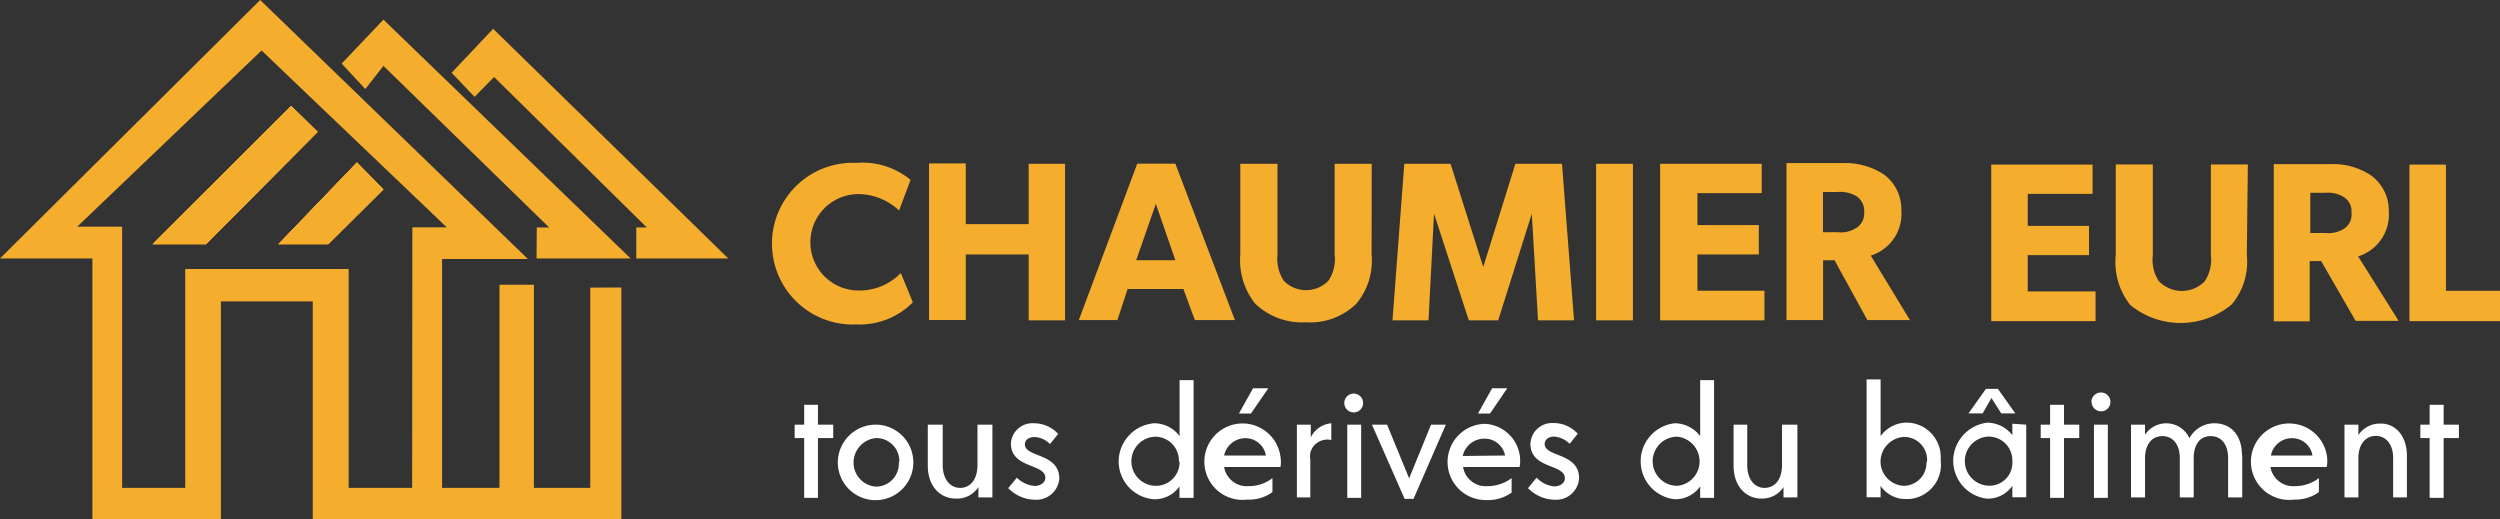
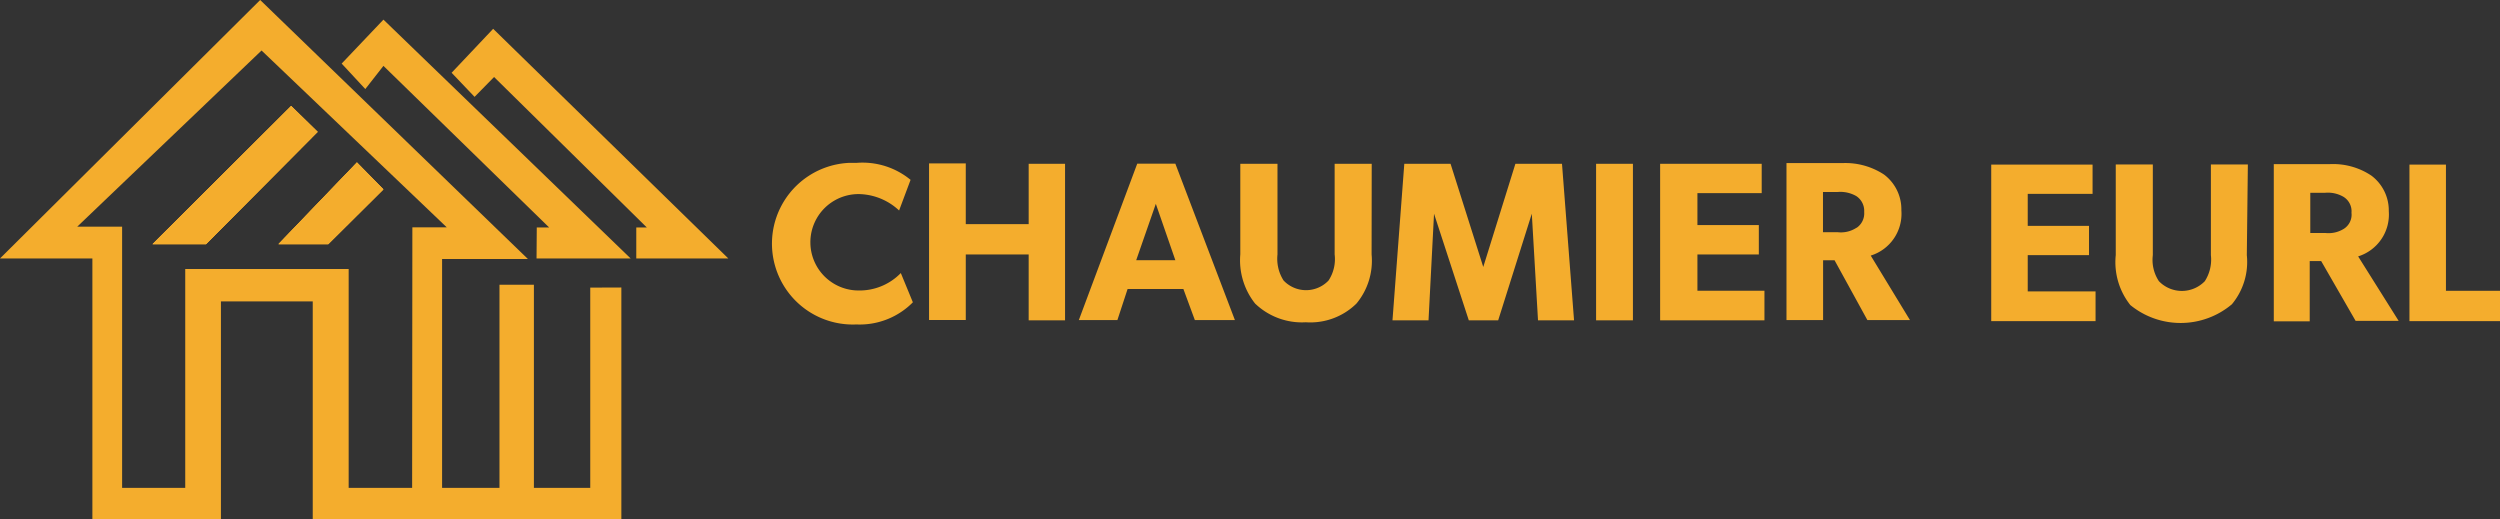
<svg xmlns="http://www.w3.org/2000/svg" viewBox="0 0 217.83 45.26" role="img" aria-label="CHAUMIER EURL">
  <rect x="0" y="0" width="217.83" height="45.26" fill="#333333" stroke="none" />
  <defs>
    <style>
      .cls-1{fill:#f4ad2d}.cls-2{fill:#fff}
    </style>
  </defs>
  <g>
    <g>
-       <path class="cls-1" d="m27.67 11.49-9.72 9.78H13.3L25.37 9.24l2.3 2.25zM33.4 16.5l-4.8 4.77h-4.33l6.83-7.11 2.3 2.34z" />
      <path class="cls-1" d="m27.67 11.49-9.72 9.78H13.3L25.37 9.24l2.3 2.25zM31.1 14.16l2.3 2.34-4.8 4.77h-4.33l6.83-7.11z" />
      <path class="cls-1" d="M51.43 25.06v17.45h-4.91v-17.7h-3v17.7h-5V22.57H46L22.67 0 0 22.52h8.05v22.74h11.2v-19h8v19h26.89V25.05ZM35.91 42.51h-5.53V23.44H16.14v19.07h-5.5V19.75H6.73L22.79 4.4l16.14 15.41h-3Z" />
      <path class="cls-1" d="m27.67 11.49-9.72 9.78H13.3L25.37 9.24l2.3 2.25zM33.4 16.5l-4.8 4.77h-4.33l6.83-7.11 2.3 2.34z" />
      <path class="cls-1" d="m27.67 11.49-9.72 9.78H13.3L25.37 9.24l2.3 2.25zM33.4 16.5l-4.8 4.77h-4.33l6.83-7.11 2.3 2.34z" />
      <path class="cls-1" d="m27.67 11.49-9.72 9.78H13.3L25.37 9.24l2.3 2.25zM33.4 16.5l-4.8 4.77h-4.33l6.83-7.11 2.3 2.34zM46.87 22.52h8.08L33.41 1.71l-3.64 3.83 2.06 2.22 1.58-2.02 14.44 14.08h-1.08l-.02 2.7h.12zM55.44 19.82v2.7h8.02L42.97 2.51l-3.62 3.83 2 2.1 1.7-1.73 13.31 13.11h-.92zM182.59 27.98h-9.09V14.34h8.83v2.55h-5.65v2.79h5.34v2.55h-5.34v3.16h5.91v2.59zM195.77 22.23a5.76 5.76 0 0 1-1.3 4.28 6.93 6.93 0 0 1-8.85.07 6 6 0 0 1-1.27-4.35v-7.9h3.23v7.9a3.35 3.35 0 0 0 .53 2.27 2.78 2.78 0 0 0 4 0 3.48 3.48 0 0 0 .53-2.27v-7.9h3.22ZM205.47 22.34a3.82 3.82 0 0 0 2.67-3.94 3.79 3.79 0 0 0-1.52-3.1 6 6 0 0 0-3.6-1h-4.9V28h3.13v-5.25h1l3 5.21H209Zm-1.22-2.42a2.52 2.52 0 0 1-1.65.38h-1.3v-3.5h1.26a2.7 2.7 0 0 1 1.65.36 1.48 1.48 0 0 1 .68 1.38 1.46 1.46 0 0 1-.64 1.38ZM217.83 27.98h-7.89V14.34h3.18v11h4.71v2.64zM79.54 26.34a6.51 6.51 0 0 1-4.92 1.93A7 7 0 0 1 74 14.19h.65a6.58 6.58 0 0 1 4.69 1.48l-1 2.67a5.26 5.26 0 0 0-3.53-1.43 4.2 4.2 0 0 0 0 8.4 5 5 0 0 0 3.68-1.52ZM92.8 27.91h-3.17v-5.74h-5.48v5.71h-3.2V14.24h3.2v5.29h5.48v-5.26h3.17v13.64zM102.41 14.26h-3.32L94 27.89h3.36l.89-2.71h4.86l1 2.71h3.49ZM99 22.67l1.71-4.91 1.7 4.91ZM119.51 22.17a5.84 5.84 0 0 1-1.32 4.28 5.73 5.73 0 0 1-4.41 1.63 5.89 5.89 0 0 1-4.42-1.63 6.06 6.06 0 0 1-1.29-4.28v-7.9h3.24v7.9a3.51 3.51 0 0 0 .53 2.27 2.7 2.7 0 0 0 3.81.11l.11-.11a3.38 3.38 0 0 0 .53-2.27v-7.9h3.23ZM137.15 27.91h-3.14l-.54-9.29-2.93 9.29h-2.56l-3.03-9.29-.48 9.29h-3.14l1.03-13.64h4.03l2.85 8.99 2.8-8.99h4.06l1.05 13.64zM139.07 14.27h3.21v13.64h-3.21zM153.74 27.91h-9.09V14.27h8.85v2.56h-5.6v2.78h5.35v2.56h-5.35v3.16h5.84v2.58zM163 22.27a3.81 3.81 0 0 0 2.67-3.94 3.79 3.79 0 0 0-1.51-3.12 6.13 6.13 0 0 0-3.61-1h-4.89v13.68h3.19v-5.21h1l2.86 5.21h3.71Zm-1.25-2.42a2.46 2.46 0 0 1-1.65.38h-1.26v-3.5h1.26a2.79 2.79 0 0 1 1.65.36 1.54 1.54 0 0 1 .68 1.38 1.52 1.52 0 0 1-.66 1.38Z" />
-       <path class="cls-2" d="M72.6 38.17h-1.33v5.21h-1.2v-5.21h-.83V37h.83v-1.73h1.2V37h1.33v1.17zM76.32 37A3.31 3.31 0 0 0 73 40.21v.06A3.29 3.29 0 1 0 76.32 37Zm2 3.24v.16a2 2 0 0 1-2 2 2.09 2.09 0 0 1-1.94-1.92 2.15 2.15 0 0 1 1.94-2.31h.1a2 2 0 0 1 1.94 2.07ZM86.47 37v6.34h-1.22v-.9a2.21 2.21 0 0 1-2 1c-1.26 0-2.41-1-2.41-2.87V37h1.3v3.51c0 1.28.67 2 1.52 2s1.51-.68 1.51-2V37ZM87.85 42.53l.75-.91a2.49 2.49 0 0 0 1.54.72c.53 0 .94-.29.94-.71 0-1.26-3-.79-3-3a1.88 1.88 0 0 1 2-1.75h.06a2.84 2.84 0 0 1 2.06.93l-.71.88a2 2 0 0 0-1.35-.61c-.49 0-.84.25-.84.63 0 1.17 3 .74 3 3a2 2 0 0 1-2.15 1.83 3.27 3.27 0 0 1-2.3-1.01ZM102.78 33.12V38a2.76 2.76 0 0 0-2.21-1.12 3.36 3.36 0 0 0-3.09 3.09 3.31 3.31 0 0 0 3.08 3.53 2.62 2.62 0 0 0 2.21-1.12v1H104V33.12Zm-2.06 9.21a2.14 2.14 0 0 1 0-4.28 2.08 2.08 0 0 1 2 2.12l.06.1a2.06 2.06 0 0 1-2.06 2.06ZM111.57 39.8a3.33 3.33 0 1 0-2.88 3.73 3.46 3.46 0 0 0 2.18-.65v-1.22a3.36 3.36 0 0 1-2.12.7 2 2 0 0 1-2.09-1.67h4.91a2.66 2.66 0 0 0 0-.89Zm-4.91-.11a1.9 1.9 0 0 1 1.88-1.51 1.8 1.8 0 0 1 1.76 1.51ZM109 36.03h-1.05l1.23-2.2h1.33l-1.51 2.2zM116 36.88v1.46a1.53 1.53 0 0 0-1.83 1.12 2.08 2.08 0 0 0 0 .61v3.27H113V37h1.21v1.11a2.21 2.21 0 0 1 1.79-1.23ZM117.14 35a.82.82 0 1 1 0 .23.88.88 0 0 1 0-.23ZM117.39 37h1.21v6.38h-1.21zM125.98 37l-2.82 6.47h-.77L119.54 37h1.32l1.92 4.68 1.91-4.68h1.29zM132.45 40.33a3.23 3.23 0 0 0-3.06-3.4 3.32 3.32 0 1 0 .12 6.64 3.52 3.52 0 0 0 2.2-.65v-1.26a3.5 3.5 0 0 1-2.12.7 2 2 0 0 1-2.11-1.67h4.92a1.36 1.36 0 0 0 .05-.36Zm-5-.6a1.93 1.93 0 0 1 1.87-1.51 1.81 1.81 0 0 1 1.82 1.47ZM129.83 36.03h-1.05l1.23-2.2h1.32l-1.5 2.2zM133.14 42.53l.75-.91a2.42 2.42 0 0 0 1.52.76c.53 0 .94-.29.94-.71 0-1.26-3-.79-3-3a1.88 1.88 0 0 1 1.94-1.81h.12a2.84 2.84 0 0 1 2.06.93l-.7.88a2.16 2.16 0 0 0-1.35-.63c-.48 0-.83.26-.83.64 0 1.17 3 .74 3 3a2 2 0 0 1-2.13 1.86h-.11a3.37 3.37 0 0 1-2.21-1ZM148.14 33.12V38a2.79 2.79 0 0 0-2.22-1.12 3.33 3.33 0 0 0 0 6.62 2.65 2.65 0 0 0 2.22-1.12v1h1.21V33.12Zm-2 9.21a2.14 2.14 0 1 1 0-4.28 2.16 2.16 0 0 1 1.94 2.35 2.14 2.14 0 0 1-1.94 1.93ZM156.61 37v6.34h-1.21v-.9a2.21 2.21 0 0 1-1.94 1c-1.27 0-2.41-1-2.41-2.87V37h1.19v3.51c0 1.28.65 2 1.51 2s1.52-.68 1.52-2V37ZM169.1 40.18v-.36a3 3 0 0 0-3-3 2.84 2.84 0 0 0-2.24 1.18v-4.94h-1.22v10.27h1.22v-1a2.59 2.59 0 0 0 2.21 1.15h.29a3 3 0 0 0 2.75-3.23.2.2 0 0 0-.01-.07Zm-1.24.15a2 2 0 0 1-2 2 2.13 2.13 0 0 1-2-1.94 2.17 2.17 0 0 1 2-2.32h.14a2 2 0 0 1 1.91 2.1ZM175.34 36.92v1a2.77 2.77 0 0 0-2.2-1.09 3.38 3.38 0 0 0-2.93 2.93 3.33 3.33 0 0 0 2.93 3.69h.06a2.6 2.6 0 0 0 2.14-1.12v1h1.21V37Zm0 3.29a2 2 0 0 1-1.88 2.11h-.12a2.14 2.14 0 0 1 0-4.28 2.07 2.07 0 0 1 2 2.12s.01.05 0 .05ZM172.75 36.02h-1.23l1.52-2.14h1.04l1.52 2.14h-1.23l-.85-1.34-.77 1.34zM181.17 38.17h-1.33v5.21h-1.21v-5.21h-.82V37h.82v-1.73h1.21V37h1.33v1.17zM182.23 35a.82.82 0 0 1 .84-.8.82.82 0 1 1-.82.88ZM182.45 37h1.21v6.38h-1.21zM195.37 39.7v3.64h-1.23v-3.43c0-1.17-.58-1.91-1.52-1.91s-1.48.74-1.48 1.94v3.4h-1.21v-3.43c0-1.17-.59-1.91-1.52-1.91s-1.51.74-1.51 1.94v3.4h-1.22V37h1.22v.88a2.22 2.22 0 0 1 3.87.3 2.47 2.47 0 0 1 2.17-1.3c1.37 0 2.41.95 2.41 2.82ZM202.76 39.8a3.33 3.33 0 1 0-2.87 3.73h.11a3.47 3.47 0 0 0 2.05-.65v-1.22a3.47 3.47 0 0 1-2.13.7 2 2 0 0 1-2.09-1.67h4.9a2.66 2.66 0 0 0 .03-.89Zm-4.89-.11a1.86 1.86 0 0 1 1.86-1.51 1.79 1.79 0 0 1 1.76 1.51ZM209.72 39.74v3.6h-1.2v-3.42c0-1.27-.67-1.94-1.51-1.94s-1.52.67-1.52 1.94v3.42h-1.21V37h1.21v.91a2.23 2.23 0 0 1 1.94-1c1.15-.03 2.29.92 2.29 2.83ZM214.25 38.17h-1.33v5.21h-1.22v-5.21h-.81V37h.81v-1.73h1.22V37h1.33v1.17z" />
    </g>
  </g>
</svg>